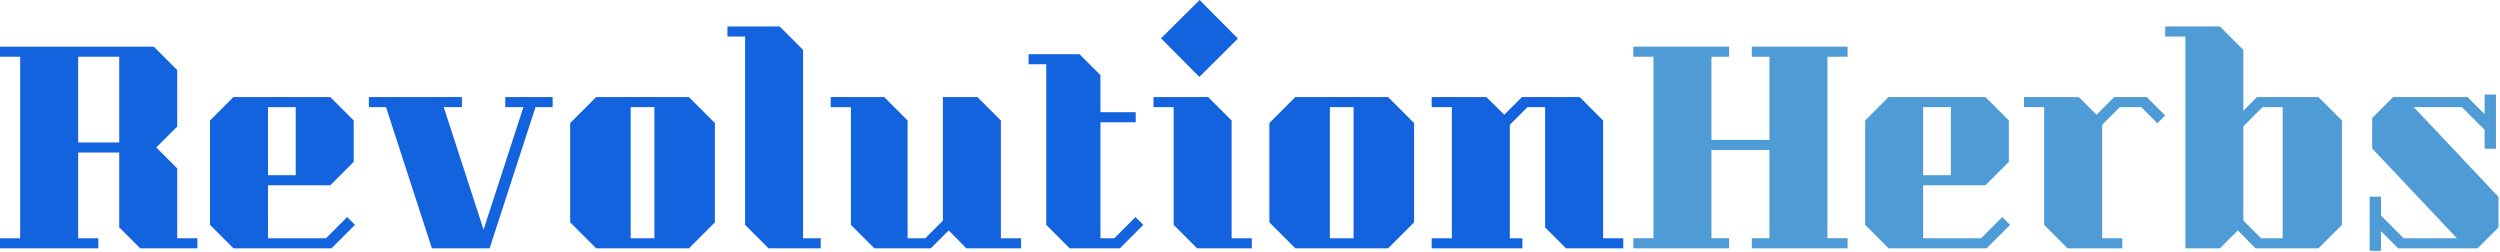
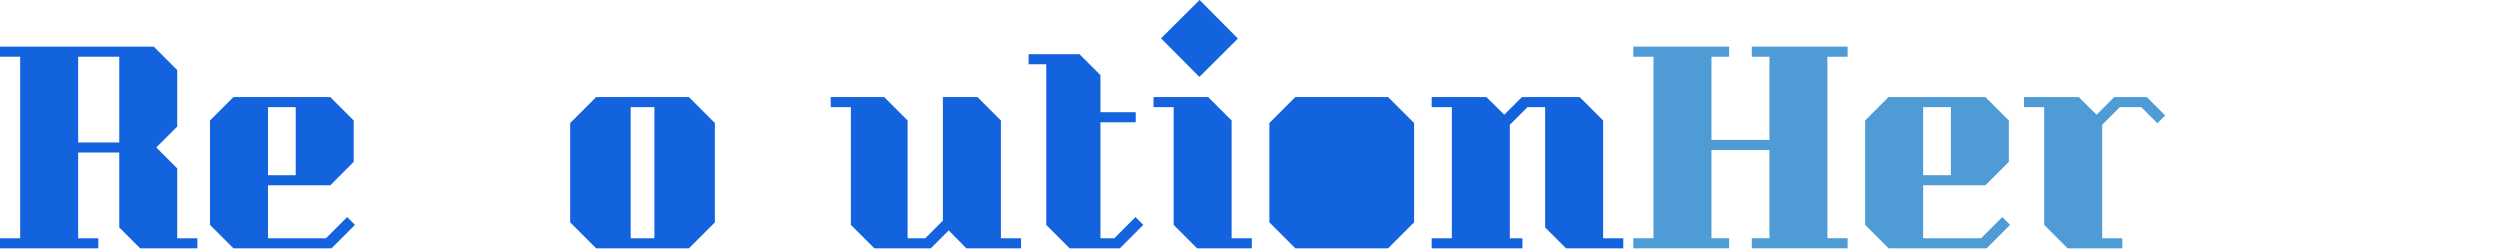
<svg xmlns="http://www.w3.org/2000/svg" width="952" height="96" viewBox="0 0 952 96" fill="none">
-   <path d="M906.686 95.52H902.366V74.88H906.686V82.08L915.326 90.72H935.582L903.326 56.544V44.928L911.294 36.96H939.614L946.142 43.488V36H950.462V56.64H946.142V49.44L937.502 40.8H919.166L951.422 74.976V86.592L943.454 94.56H913.214L906.686 88.032V95.52Z" fill="#4E9BD5" />
-   <path d="M891.809 45.887V85.631L882.881 94.559H858.881L852.161 87.743L845.345 94.559H832.193V13.919H824.513V10.079H845.345L854.273 19.007V42.143L859.457 36.959H882.881L891.809 45.887ZM860.993 90.719H869.249V40.799H861.569L854.273 48.095V83.999L860.993 90.719Z" fill="#4E9BD5" />
  <path d="M824.505 43.968L821.529 46.944L815.385 40.8H807.225L800.505 47.52V90.72H808.185V94.56H787.353L778.425 85.632V40.8H770.745V36.96H791.577L798.393 43.68L805.113 36.96H817.497L824.505 43.968Z" fill="#4E9BD5" />
  <path d="M719.178 94.56L710.25 85.632V45.888L719.178 36.96H756.042L764.97 45.888V61.632L756.042 70.56H732.33V90.72H754.41L762.474 82.656L765.45 85.632L756.522 94.56H719.178ZM732.33 40.8V66.72H742.89V40.8H732.33Z" fill="#4E9BD5" />
  <path d="M703.564 17.76V21.6H695.884V90.72H703.564V94.56H667.084V90.72H673.804V57.12H651.724V90.72H658.444V94.56H621.964V90.72H629.644V21.6H621.964V17.76H658.444V21.6H651.724V53.28H673.804V21.6H667.084V17.76H703.564Z" fill="#4E9BD5" />
  <path d="M618.143 90.72V94.56H596.351L588.383 86.592V40.8H581.663L574.943 47.52V90.72H579.743V94.56H545.183V90.72H552.863V40.8H545.183V36.96H566.015L572.831 43.68L579.551 36.96H601.535L610.463 45.888V90.72H618.143Z" fill="#1363DF" />
-   <path d="M538.479 46.848V84.672L528.591 94.56H493.263L483.375 84.672V46.848L493.263 36.96H528.591L538.479 46.848ZM506.415 40.8V90.72H515.439V40.8H506.415Z" fill="#1363DF" />
+   <path d="M538.479 46.848V84.672L528.591 94.56H493.263L483.375 84.672V46.848L493.263 36.96H528.591L538.479 46.848ZM506.415 40.8V90.72H515.439H506.415Z" fill="#1363DF" />
  <path d="M456.717 29.28L442.125 14.592L456.813 0L471.405 14.688L456.717 29.28ZM476.685 90.72V94.56H455.853L446.925 85.632V40.8H439.245V36.96H460.077L469.005 45.888V90.72H476.685Z" fill="#1363DF" />
  <path d="M435.371 85.632L426.443 94.56H407.339L398.411 85.632V24.48H391.691V20.64H411.083L419.051 28.608V42.72H432.491V46.56H419.051V90.72H424.331L432.395 82.656L435.371 85.632Z" fill="#1363DF" />
  <path d="M388.819 90.72V94.56H367.987L361.267 87.744L354.451 94.56H332.947L324.019 85.632V40.8H316.339V36.96H336.691L345.619 45.888V90.72H352.339L359.059 84V36.96H372.211L381.139 45.888V90.72H388.819Z" fill="#1363DF" />
-   <path d="M312.533 90.719V94.559H292.661L283.733 85.631V13.919H277.013V10.079H296.885L305.813 19.007V90.719H312.533Z" fill="#1363DF" />
  <path d="M272.229 46.848V84.672L262.341 94.56H227.013L217.125 84.672V46.848L227.013 36.96H262.341L272.229 46.848ZM240.165 40.8V90.72H249.189V40.8H240.165Z" fill="#1363DF" />
-   <path d="M210.448 40.8H203.92L186.448 94.56H164.464L146.992 40.8H140.464V36.96H175.888V40.8H168.976L184.144 87.456L199.312 40.8H192.4V36.96H210.448V40.8Z" fill="#1363DF" />
  <path d="M88.897 94.56L79.969 85.632V45.888L88.897 36.96H125.761L134.689 45.888V61.632L125.761 70.56H102.049V90.72H124.129L132.193 82.656L135.169 85.632L126.241 94.56H88.897ZM102.049 40.8V66.72H112.609V40.8H102.049Z" fill="#1363DF" />
  <path d="M37.44 94.56H0V90.72H7.68V21.6H0V17.76H58.56L67.488 26.688V48.192L59.52 56.16L67.488 64.128V90.72H75.168V94.56H53.376L45.408 86.592V58.08H29.76V90.72H37.44V94.56ZM29.76 21.6V54.24H45.408V21.6H29.76Z" fill="#1363DF" />
</svg>